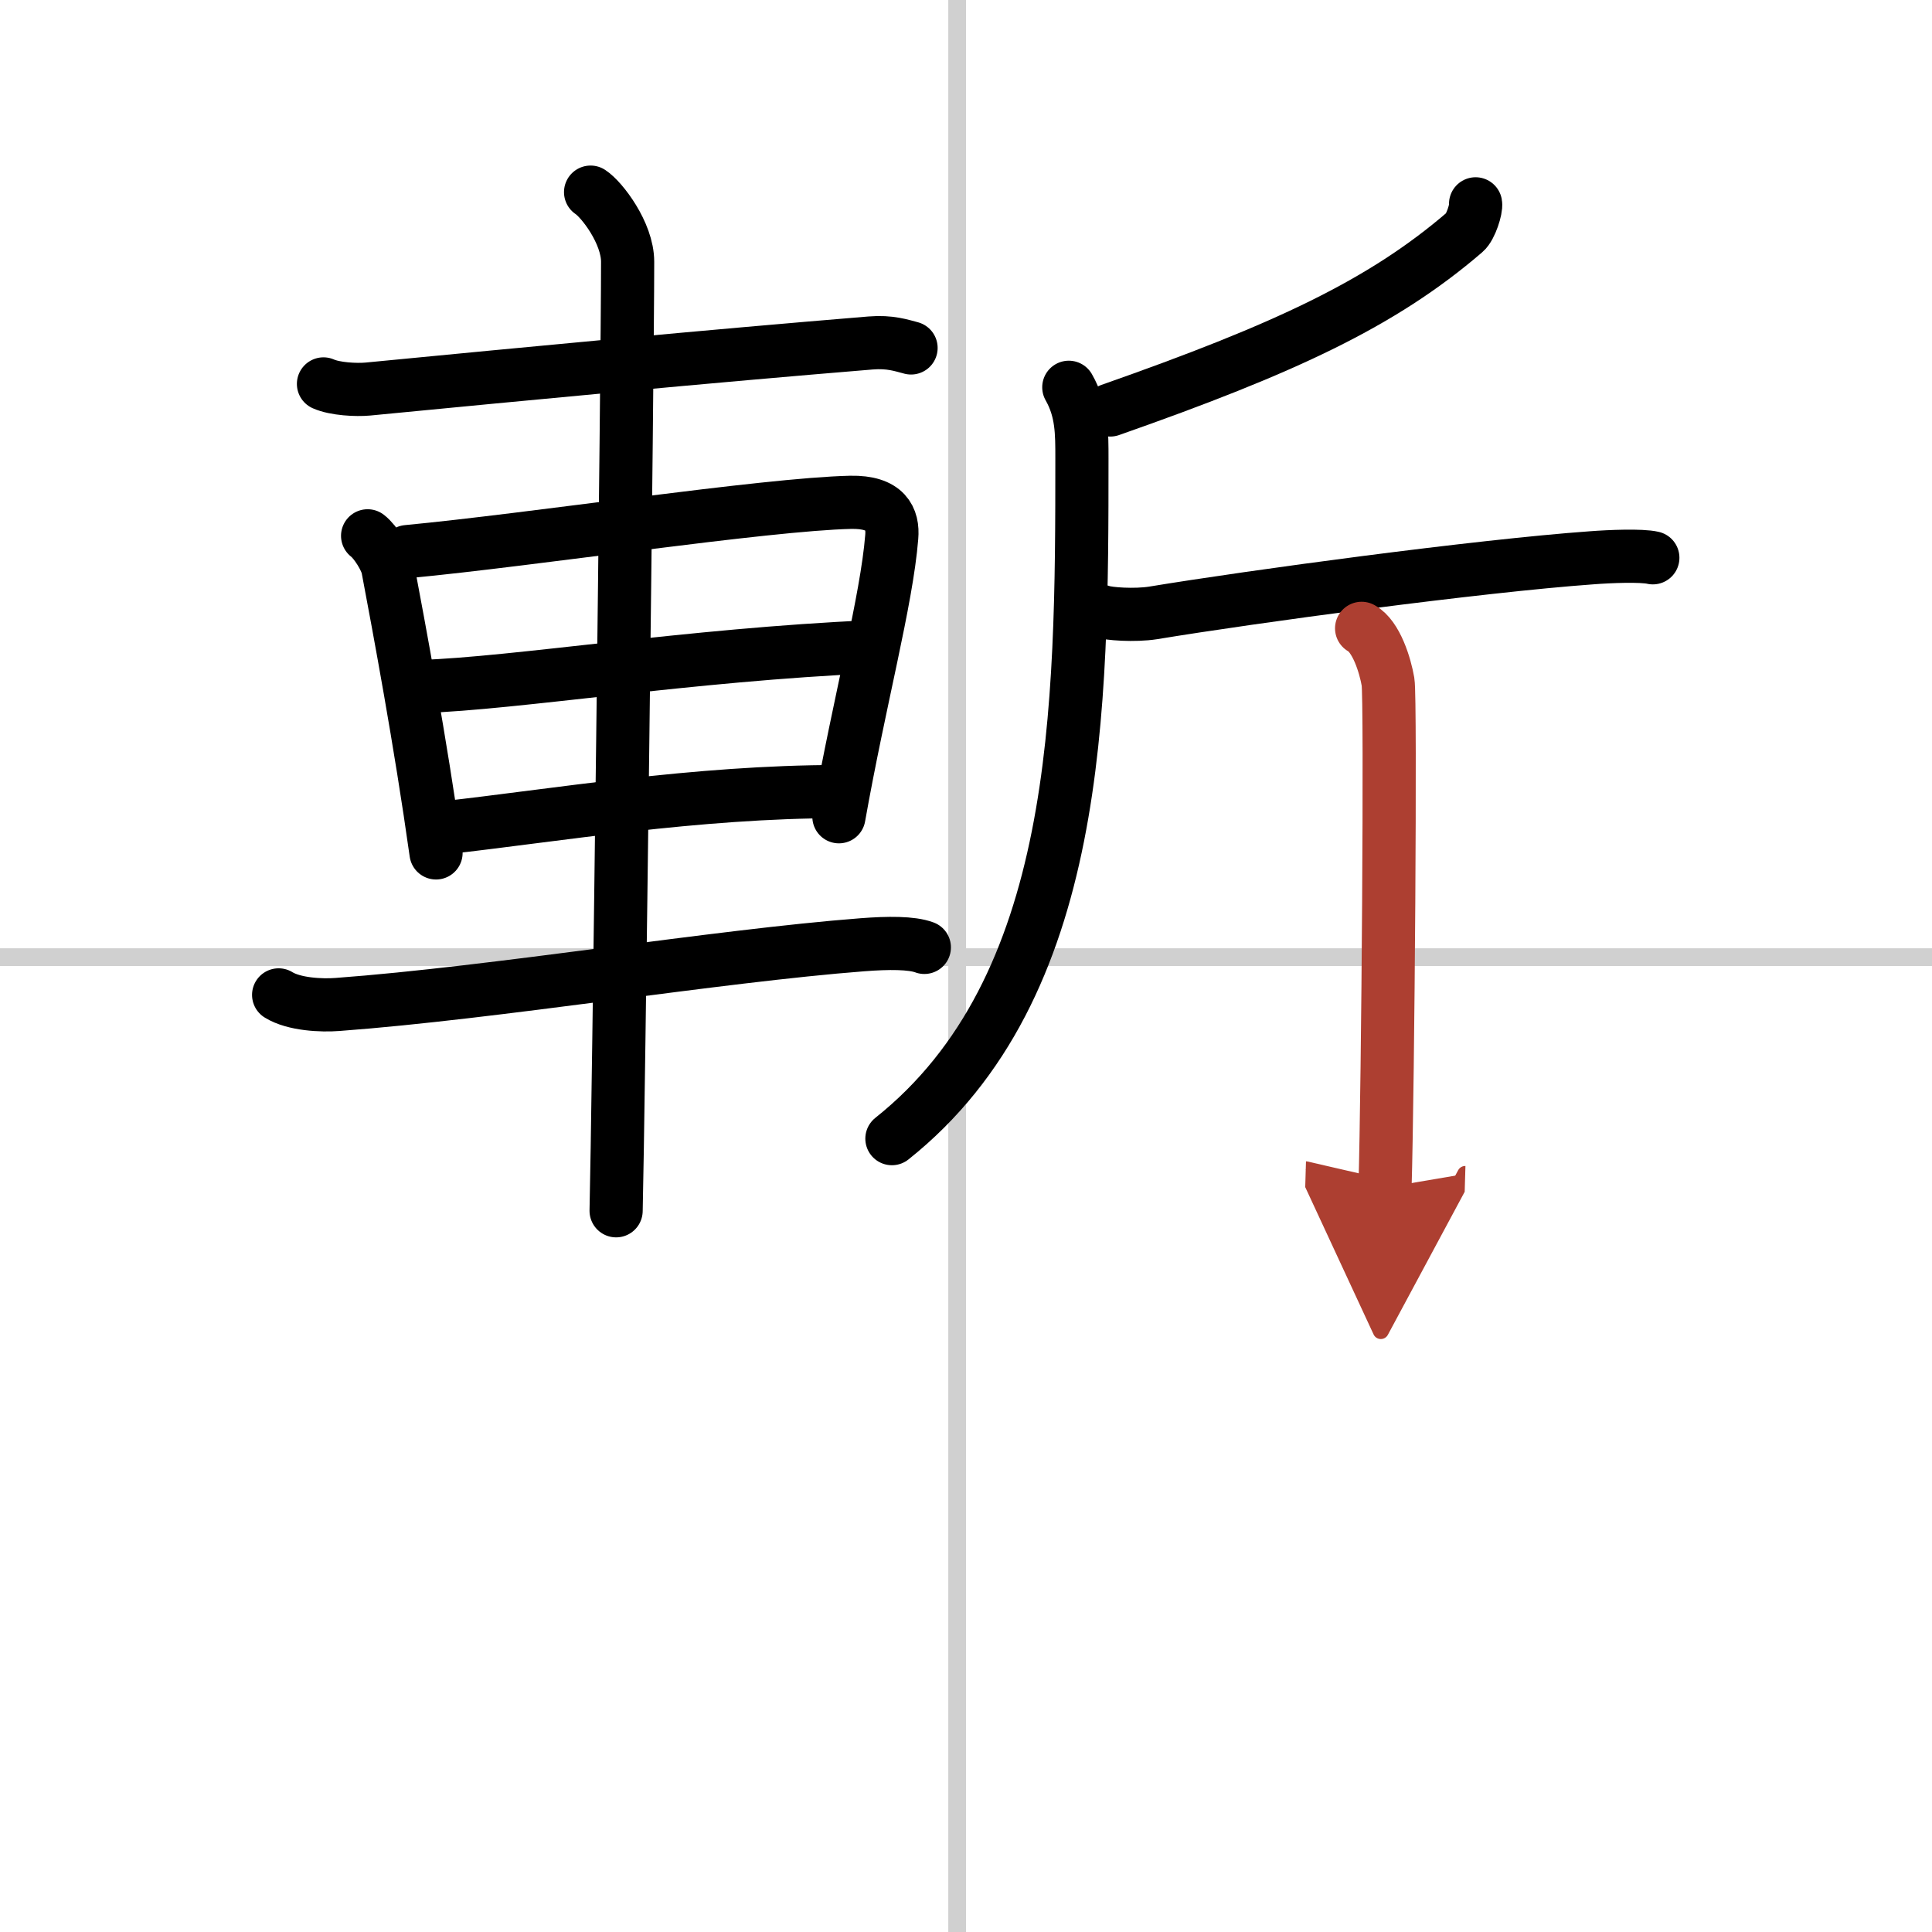
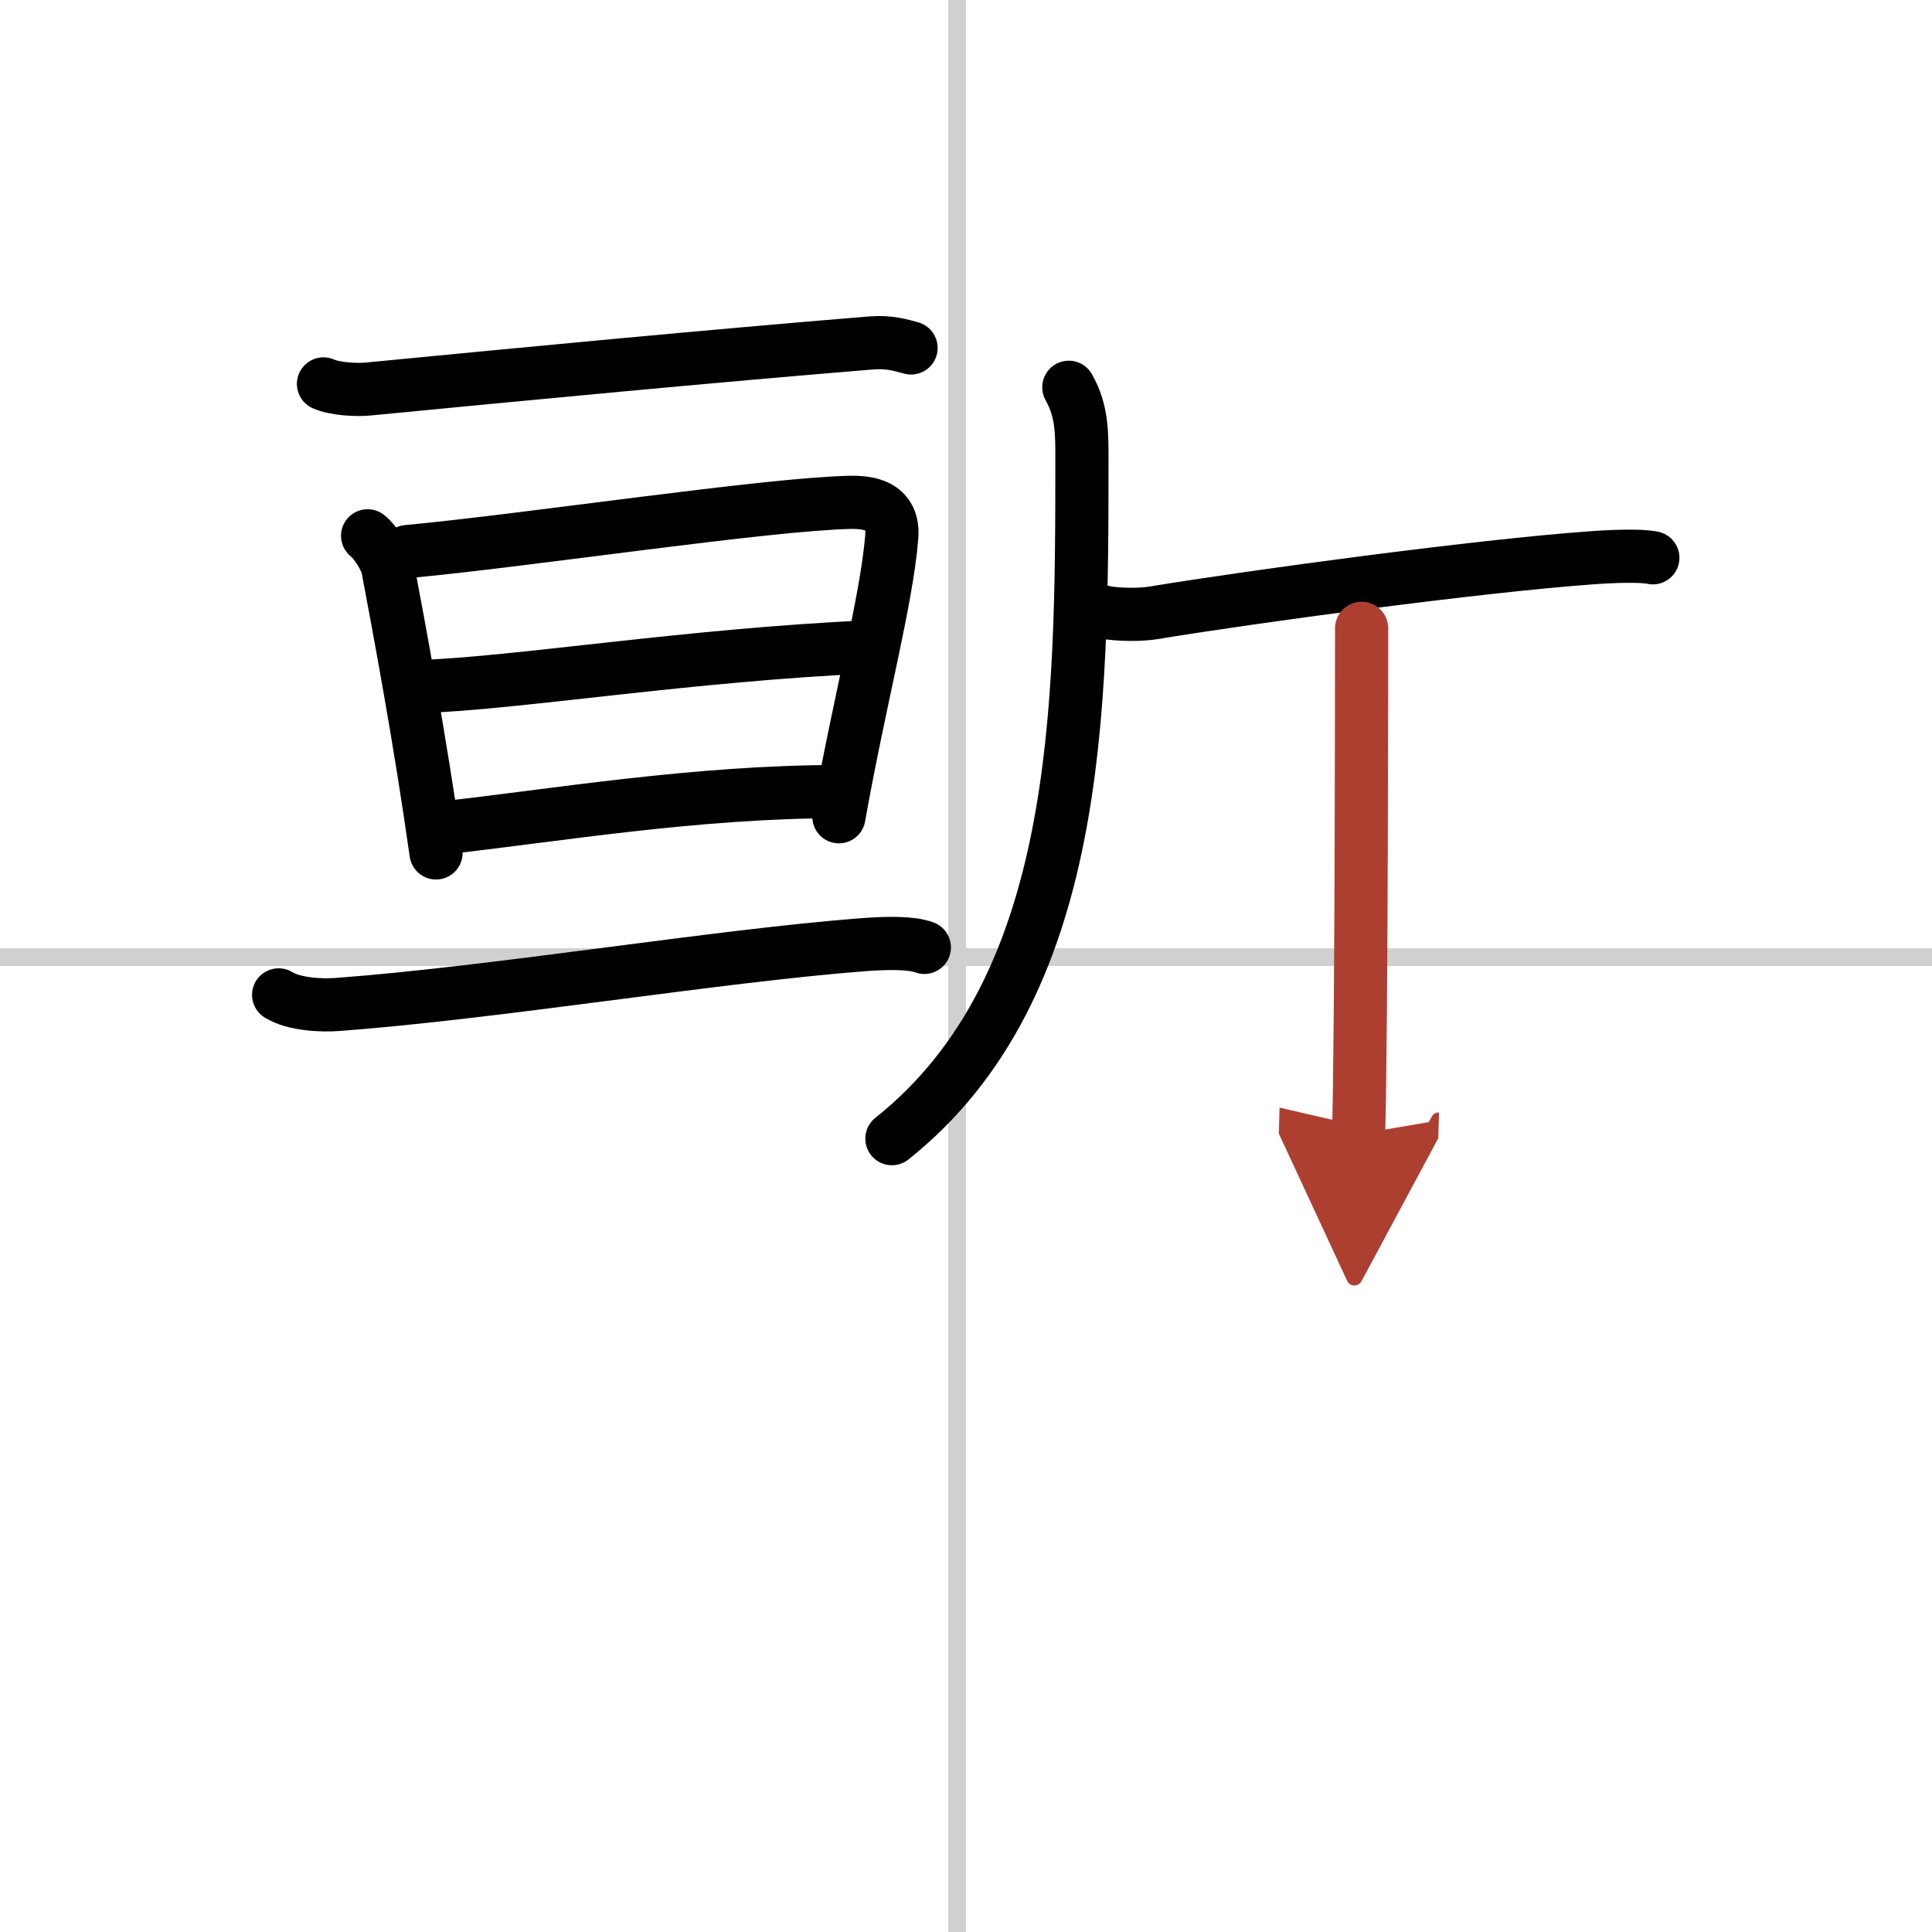
<svg xmlns="http://www.w3.org/2000/svg" width="400" height="400" viewBox="0 0 109 109">
  <defs>
    <marker id="a" markerWidth="4" orient="auto" refX="1" refY="5" viewBox="0 0 10 10">
      <polyline points="0 0 10 5 0 10 1 5" fill="#ad3f31" stroke="#ad3f31" />
    </marker>
  </defs>
  <g fill="none" stroke="#000" stroke-linecap="round" stroke-linejoin="round" stroke-width="3">
    <rect width="100%" height="100%" fill="#fff" stroke="#fff" />
    <line x1="54" x2="54" y2="109" stroke="#d0d0d0" stroke-width="1" />
    <line x2="109" y1="54" y2="54" stroke="#d0d0d0" stroke-width="1" />
    <path d="m18.25 21.66c0.65 0.29 1.85 0.35 2.5 0.29 9.1-0.88 19.12-1.84 28.37-2.6 1.09-0.09 1.74 0.14 2.28 0.28" />
    <path d="m20.74 30.23c0.46 0.35 1.06 1.35 1.14 1.82 0.63 3.34 1.83 9.74 2.72 16.07" />
    <path d="m22.98 31.12c7.07-0.67 20.19-2.67 25.01-2.78 2-0.04 2.41 0.92 2.32 1.96-0.29 3.6-1.81 9.19-2.98 15.78" />
    <path d="m23.76 38.73c5.33-0.17 15.16-1.79 25.39-2.24" />
    <path d="m25.09 46.7c6.19-0.69 14.17-2.04 22.24-2.04" />
    <path d="m15.72 56.13c0.87 0.54 2.43 0.61 3.32 0.54 8.91-0.66 21.33-2.73 29.63-3.37 1.44-0.11 2.76-0.12 3.48 0.15" />
-     <path d="m33.32 10.84c0.63 0.41 2.09 2.3 2.09 3.93 0 6.12-0.52 48.36-0.65 53.54" />
-     <path d="m83.25 11.5c0.05 0.27-0.27 1.31-0.61 1.6-4.67 4.02-10.15 6.57-20 10.03" />
    <path d="m60.3 21.85c0.75 1.32 0.74 2.58 0.74 4.01 0 14.19-0.04 29.88-10.72 38.38" />
    <path d="m62.13 34.49c0.39 0.15 1.9 0.25 2.92 0.09 5.64-0.93 18.35-2.65 24.75-3.11 1.03-0.08 2.81-0.15 3.45 0" />
-     <path d="m76.82 35.45c0.83 0.46 1.33 2.09 1.49 3.02s0 22.71-0.17 28.53" marker-end="url(#a)" stroke="#ad3f31" />
+     <path d="m76.82 35.45s0 22.71-0.17 28.53" marker-end="url(#a)" stroke="#ad3f31" />
  </g>
</svg>